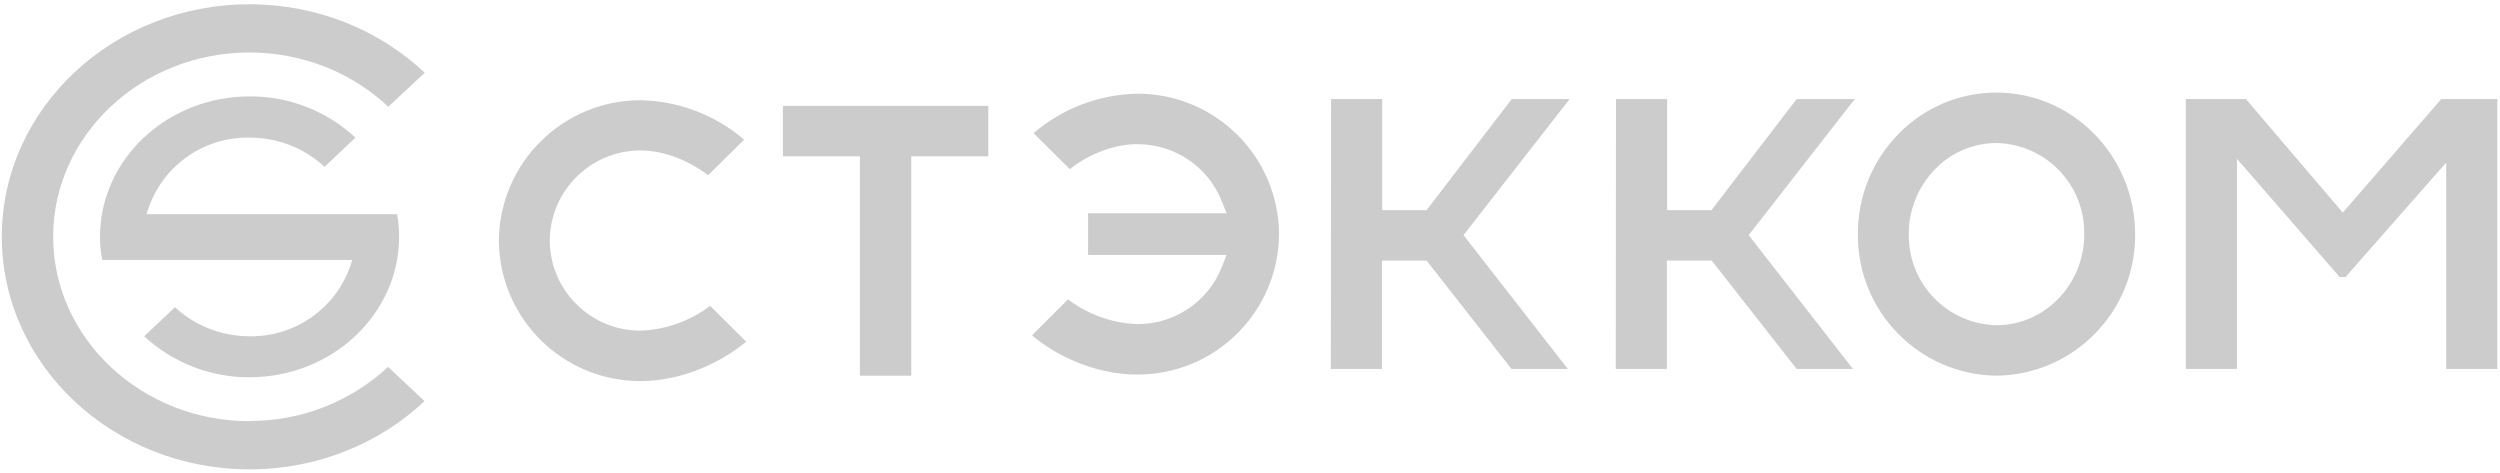
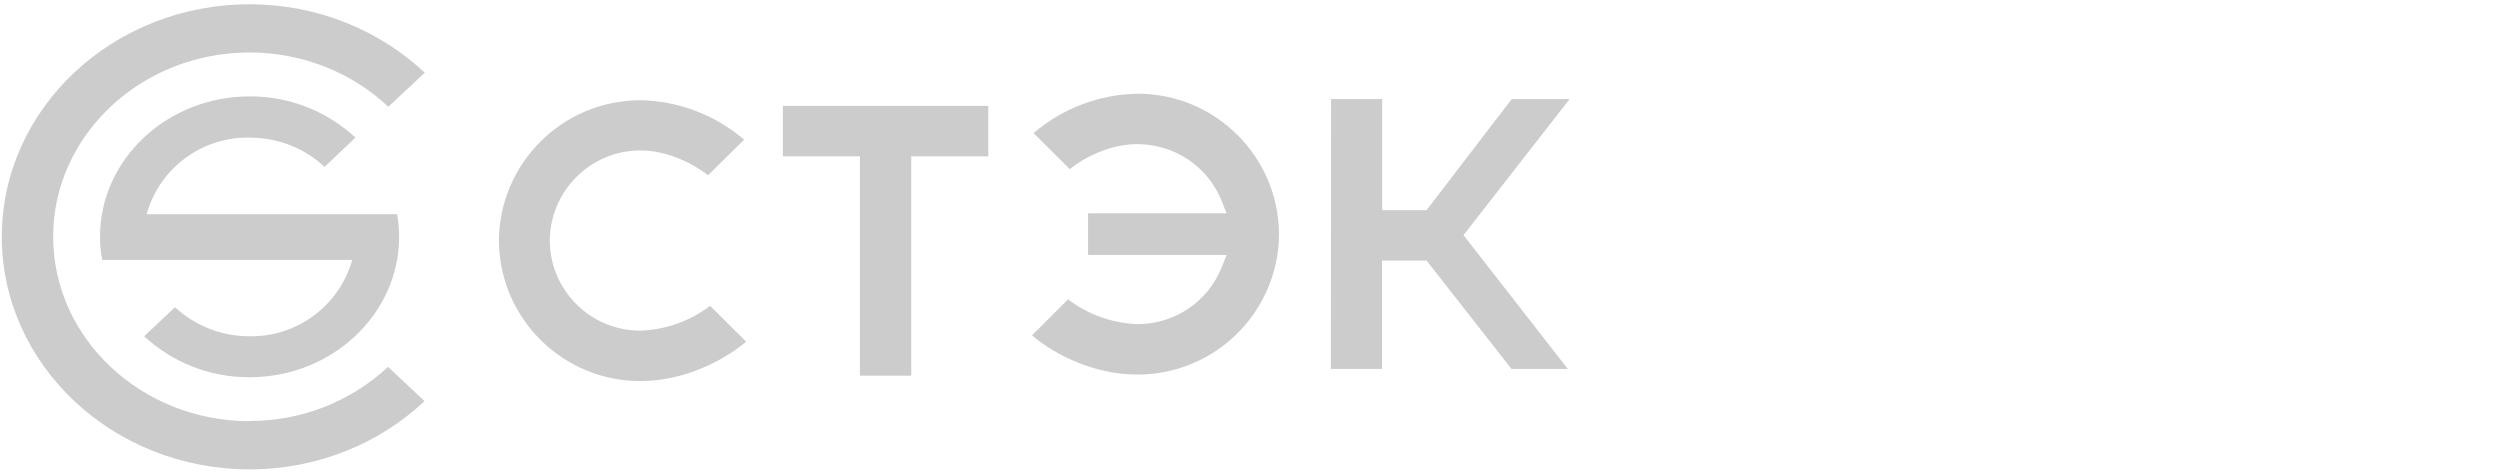
<svg xmlns="http://www.w3.org/2000/svg" version="1.1" id="Слой_1" x="0px" y="0px" viewBox="-242 410.89 111 21" enable-background="new -242 410.89 111 21" xml:space="preserve">
  <g>
    <g transform="translate(-194 -529)" opacity="0.2">
      <g>
        <path id="lfj8a" d="M-36.92,958.59c-4.8,0-8.72-3.68-8.72-8.19c0-4.5,3.91-8.18,8.72-8.18c2.4,0,4.59,0.93,6.16,2.41l1.62-1.51     c-2-1.88-4.75-3.04-7.78-3.04c-6.07,0-11,4.63-11,10.32c0,5.7,4.93,10.33,11,10.33c3.03,0,5.78-1.16,7.77-3.03l-1.62-1.52     c-1.671,1.552-3.87,2.41-6.15,2.4L-36.92,958.59z" />
      </g>
    </g>
    <g transform="translate(-194 -529)" opacity="0.2">
      <g>
        <path id="lfj8b" d="M-36.92,954.82c-1.29,0-2.46-0.5-3.31-1.29l-1.37,1.29c1.273,1.178,2.946,1.829,4.68,1.82     c3.66,0,6.64-2.8,6.64-6.24c0-0.34-0.03-0.68-0.09-1h-11.12c0.57-2.043,2.45-3.441,4.57-3.4c1.3,0,2.48,0.5,3.33,1.3l1.37-1.3     c-1.276-1.186-2.957-1.841-4.7-1.83c-3.66,0-6.64,2.8-6.64,6.23c0,0.35,0.03,0.7,0.1,1.03h11.1     C-32.936,953.463-34.807,954.855-36.92,954.82L-36.92,954.82z" />
      </g>
    </g>
    <g transform="translate(-194 -529)" opacity="0.2">
      <g>
-         <path id="lfj8c" d="M62.88,944.29h-2.49l-4.37,5.04l-4.3-5.04h-2.67v11.98h2.27v-9.33l4.56,5.25h0.26l4.47-5.08v9.16h2.27V944.29     z" />
-       </g>
+         </g>
    </g>
    <g transform="translate(-194 -529)" opacity="0.2">
      <g>
-         <path id="lfj8d" d="M46.8,950.28c0.033,3.433-2.717,6.246-6.15,6.29c-3.433-0.038-6.188-2.847-6.16-6.28     c-0.011-1.663,0.636-3.262,1.8-4.45c1.141-1.176,2.711-1.84,4.35-1.84C44.04,944,46.79,946.82,46.8,950.28L46.8,950.28z      M44.54,950.28c0.033-2.19-1.71-3.996-3.9-4.04v0.07v-0.07c-1.041,0.003-2.035,0.433-2.75,1.19     c-0.737,0.769-1.146,1.795-1.14,2.86c-0.033,2.19,1.71,3.996,3.9,4.04C42.79,954.33,44.55,952.51,44.54,950.28z" />
-       </g>
+         </g>
    </g>
    <g transform="translate(-194 -529)" opacity="0.2">
      <g>
        <path id="lfj8e" d="M2.49,944.05c-1.69,0.033-3.315,0.652-4.6,1.75l1.61,1.6c0.65-0.53,1.8-1.11,2.99-1.11     c1.67,0,3.15,1,3.76,2.54l0.21,0.53H0.31v1.85h6.15l-0.21,0.53c-0.608,1.543-2.102,2.552-3.76,2.54     c-1.112-0.042-2.184-0.426-3.07-1.1l-1.6,1.6c1,0.85,2.74,1.74,4.67,1.74c3.461,0.011,6.278-2.779,6.3-6.24     C8.762,946.823,5.947,944.039,2.49,944.05L2.49,944.05z" />
      </g>
    </g>
    <g transform="translate(-194 -529)" opacity="0.2">
      <g>
        <path id="lfj8f" d="M-19.55,954.57c-2.22,0.011-4.029-1.78-4.04-4c0,0,0,0,0,0c0.017-2.218,1.822-4.006,4.04-4     c1.19,0,2.33,0.59,2.99,1.1l1.6-1.58c-1.285-1.098-2.91-1.717-4.6-1.75c-3.454,0-6.263,2.786-6.29,6.24     c0.028,3.457,2.843,6.241,6.3,6.23c1.94,0,3.71-0.93,4.68-1.75l-1.6-1.59C-17.359,954.144-18.435,954.528-19.55,954.57     L-19.55,954.57z" />
      </g>
    </g>
    <g transform="translate(-194 -529)" opacity="0.2">
      <g>
        <path id="lfj8g" d="M19.12,944.29l-3.78,4.93h-1.97v-4.93H11.1l-0.01,11.98h2.27v-4.81h1.98l3.77,4.81h2.5l-4.63-5.94l4.71-6.04     H19.12z" />
      </g>
    </g>
    <g transform="translate(-194 -529)" opacity="0.2">
      <g>
-         <path id="lfj8h" d="M31.77,944.29l-3.78,4.93h-1.97v-4.93h-2.27l-0.01,11.98h2.27v-4.81H28l3.77,4.81h2.5l-4.63-5.94l4.71-6.04     H31.77z" />
-       </g>
+         </g>
    </g>
    <g transform="translate(-194 -529)" opacity="0.2">
      <g>
        <path id="lfj8i" d="M-4.12,946.83v-2.24h-9.12v2.24h3.42v9.74h2.28v-9.74H-4.12z" />
      </g>
    </g>
  </g>
</svg>